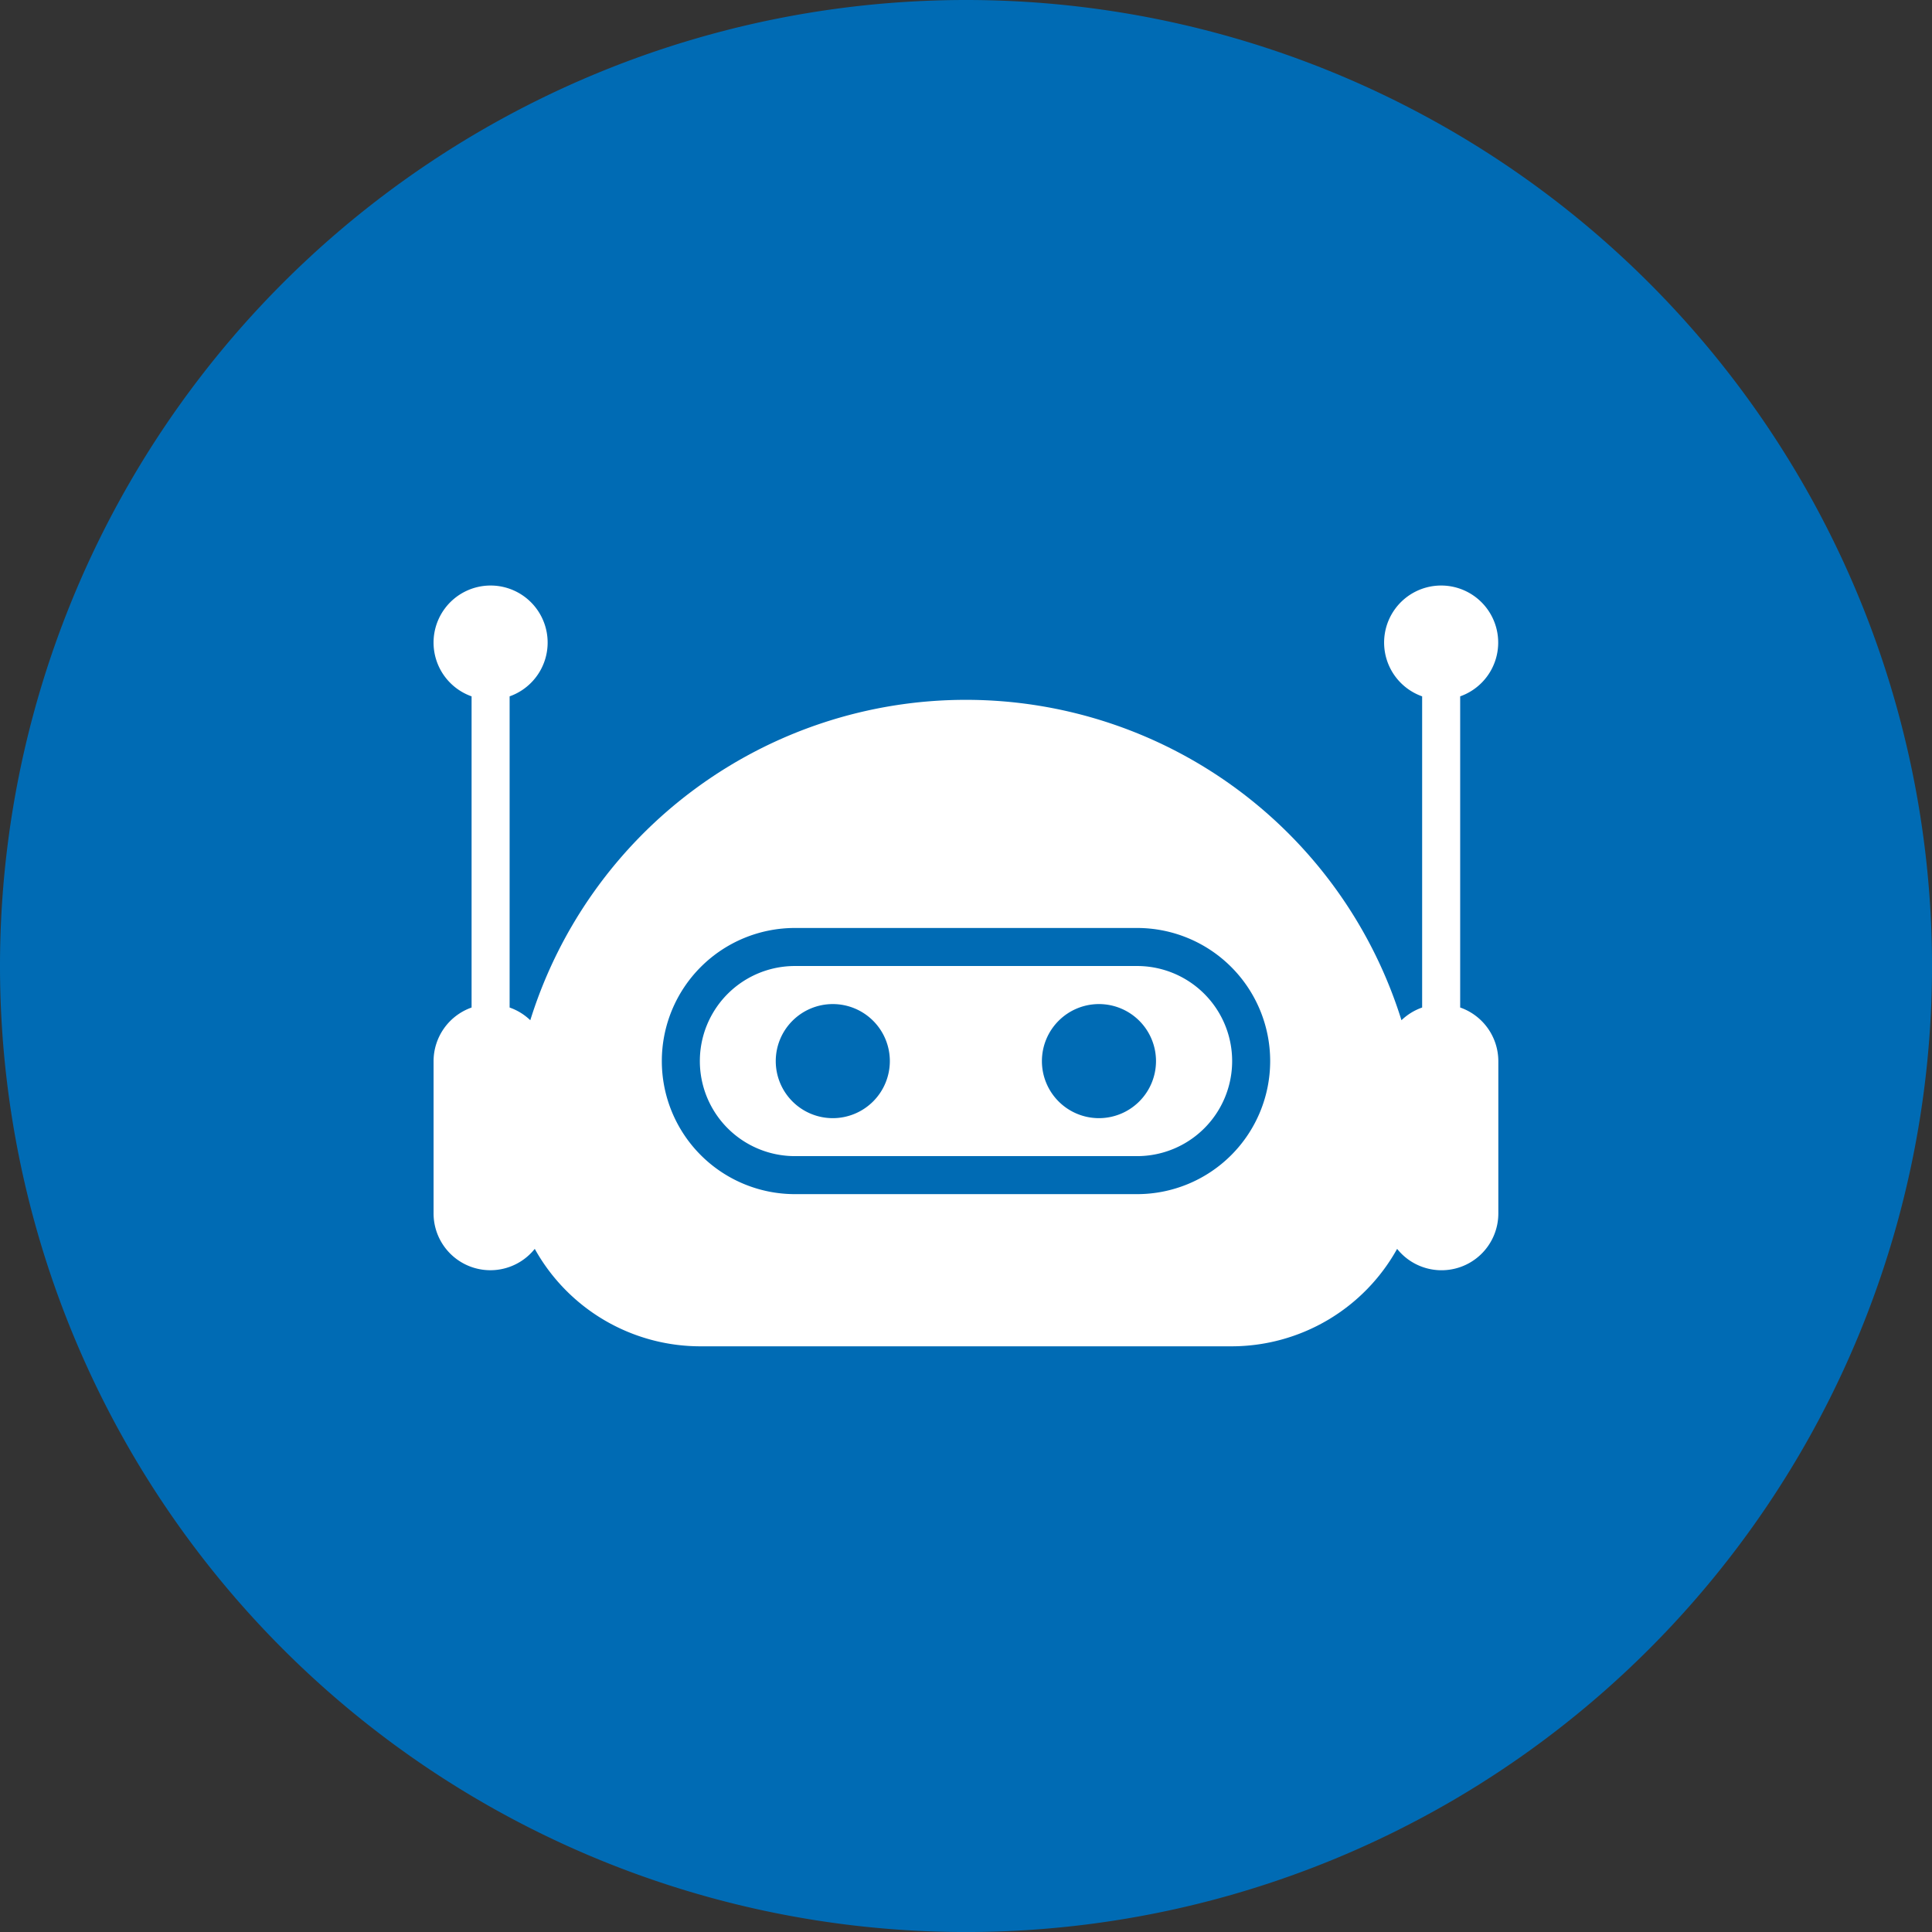
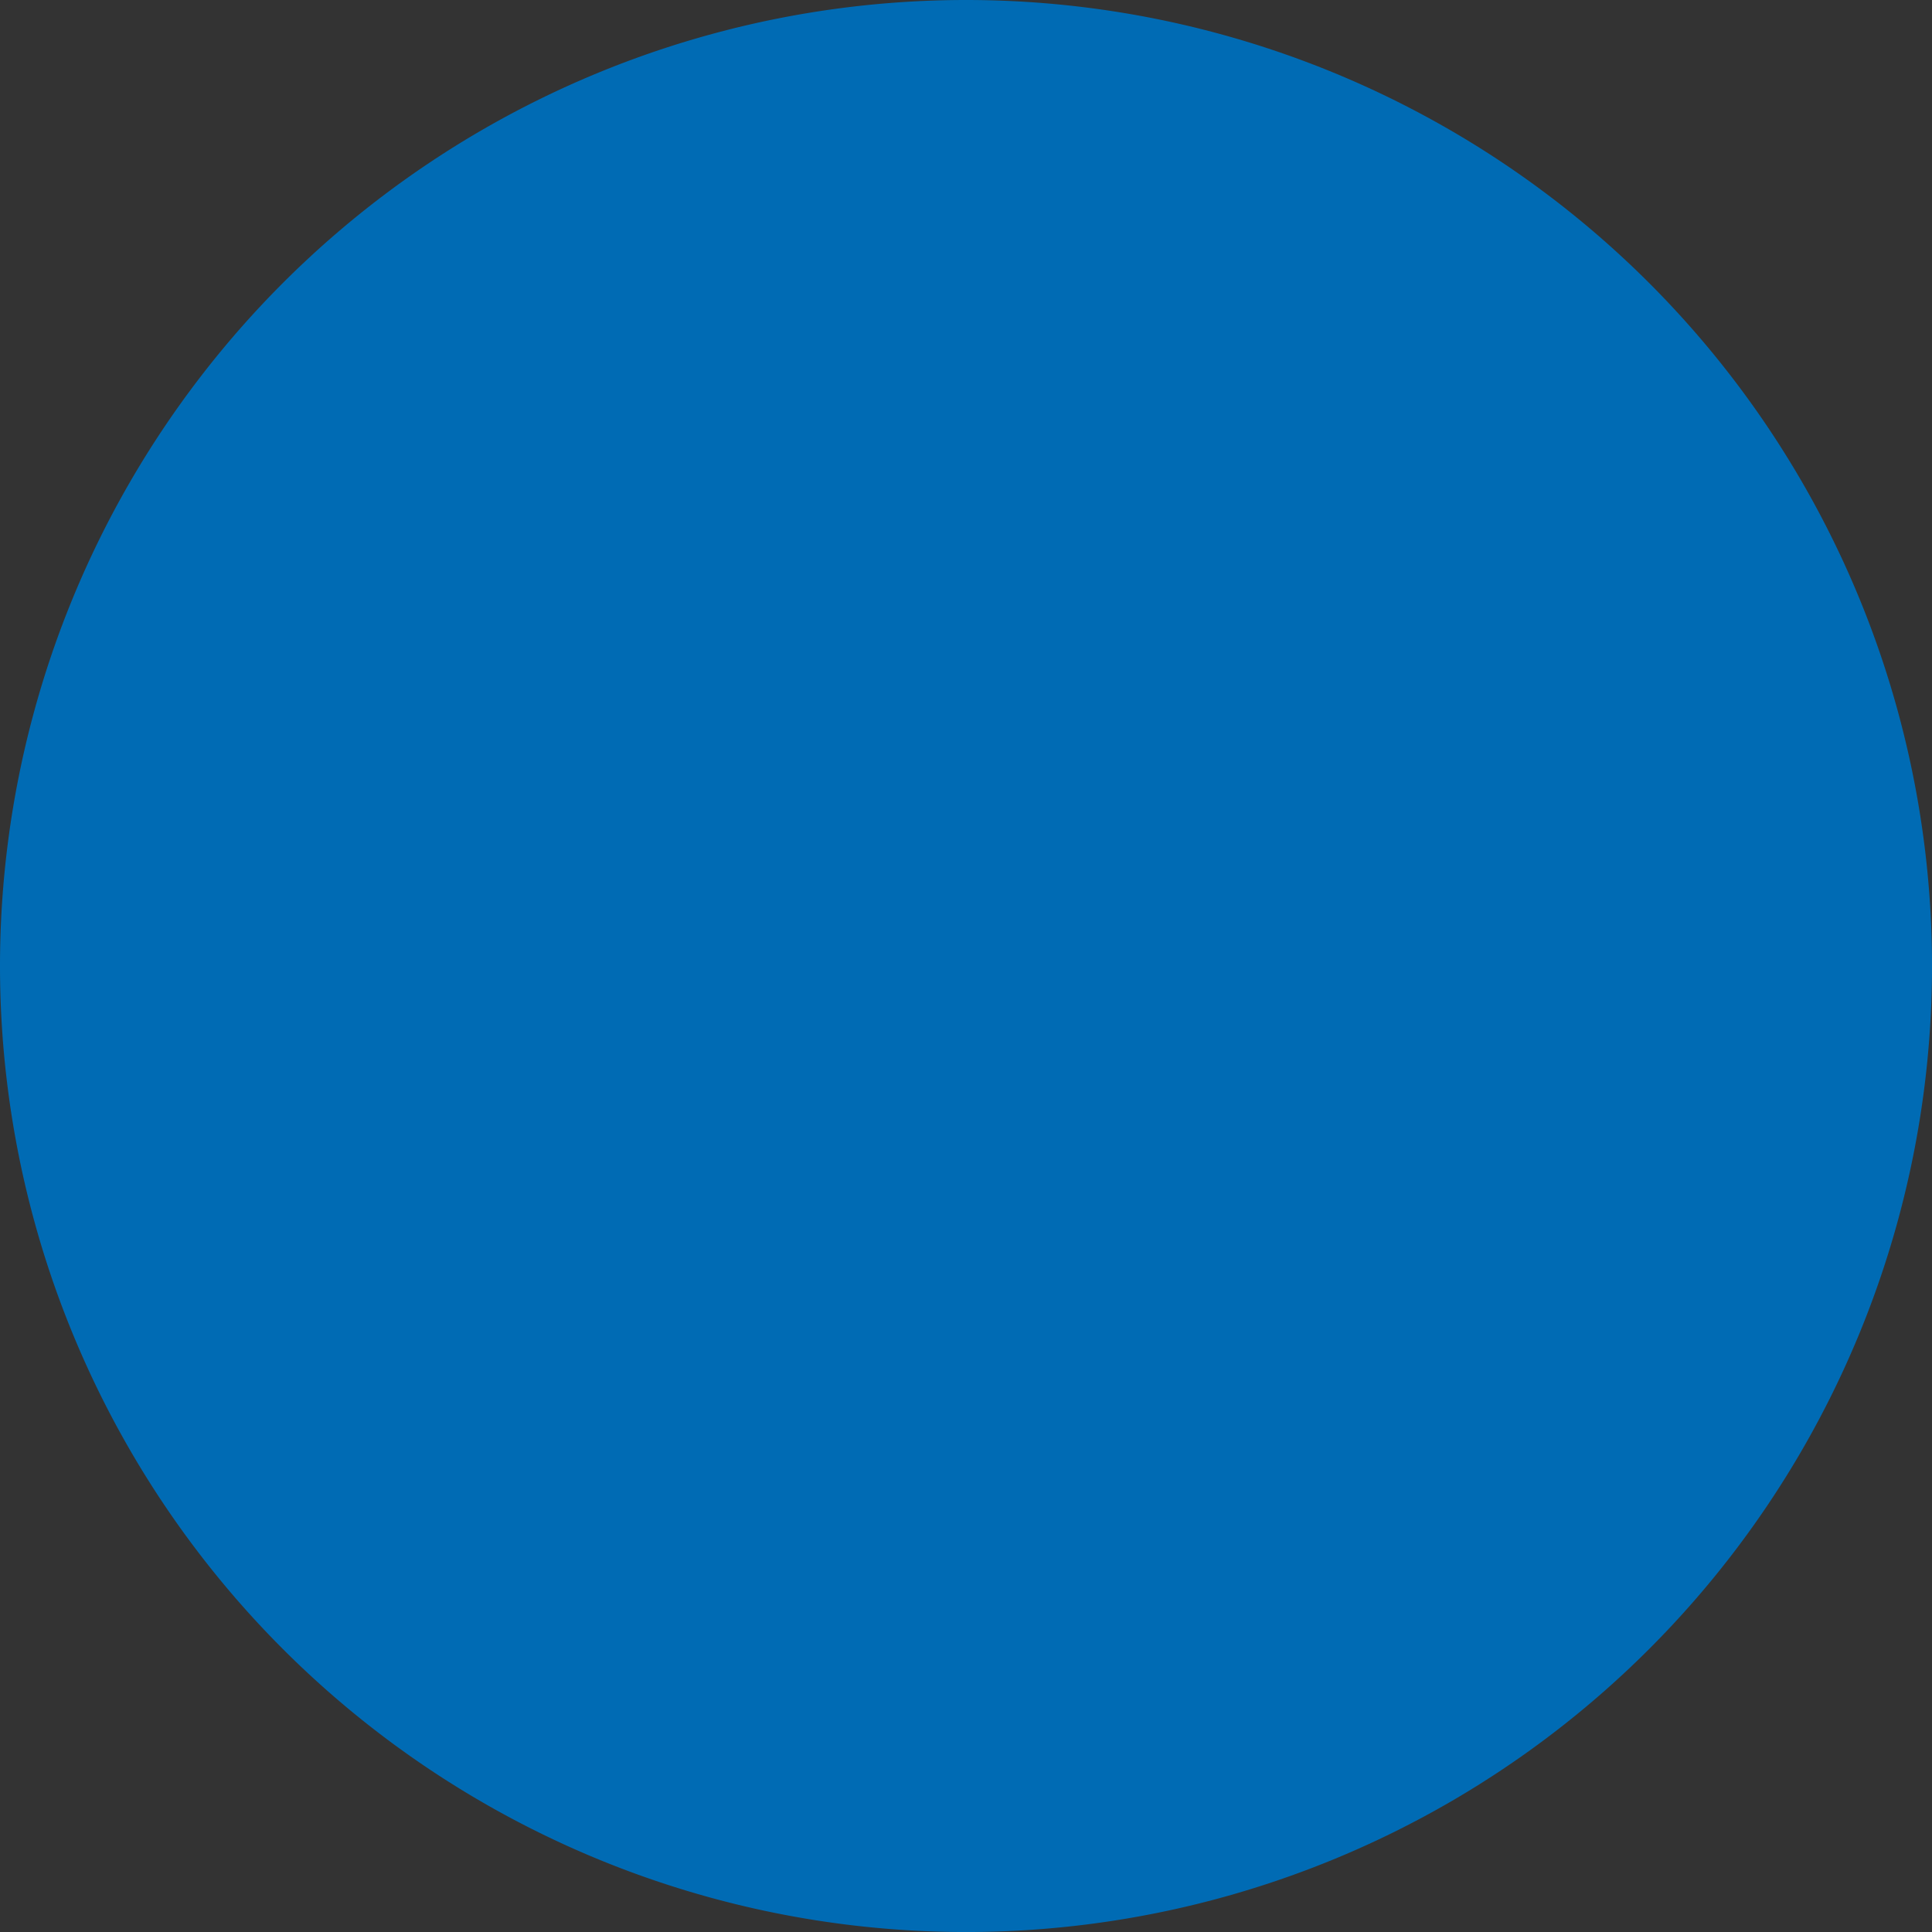
<svg xmlns="http://www.w3.org/2000/svg" width="79.999" height="80" viewBox="0 0 79.999 80">
  <rect x="0" y="0" width="79.999" height="80" fill="#333333" stroke="none" />
  <g id="noun-bot-3629307-FFFFFF" transform="translate(0 0)">
    <path id="Path_666" data-name="Path 666" d="M80,40A40,40,0,1,1,60,5.359,40,40,0,0,1,80,40" fill="#006bb4" />
-     <path id="Path_667" data-name="Path 667" d="M47.084,40H32.915a3.936,3.936,0,1,0,0,7.872H47.084a3.936,3.936,0,0,0,0-7.872Zm-12.6,6.3a2.362,2.362,0,1,1,2.362-2.362A2.364,2.364,0,0,1,34.489,46.3Zm11.021,0a2.362,2.362,0,1,1,2.362-2.362A2.364,2.364,0,0,1,45.51,46.3Zm14.957-4.578V28.834a2.362,2.362,0,1,0-1.575,0V41.719a2.36,2.36,0,0,0-.856.526,18.894,18.894,0,0,0-36.073,0,2.36,2.36,0,0,0-.856-.526V28.834a2.362,2.362,0,1,0-1.575,0V41.719a2.358,2.358,0,0,0-1.574,2.217v6.3a2.352,2.352,0,0,0,4.19,1.476,7.847,7.847,0,0,0,6.831,4.035H51.02a7.847,7.847,0,0,0,6.831-4.035,2.352,2.352,0,0,0,4.191-1.476v-6.3a2.358,2.358,0,0,0-1.574-2.216ZM47.084,49.446H32.915a5.51,5.51,0,1,1,0-11.021H47.084a5.51,5.51,0,1,1,0,11.021Z" fill="#fff" />
  </g>
</svg>